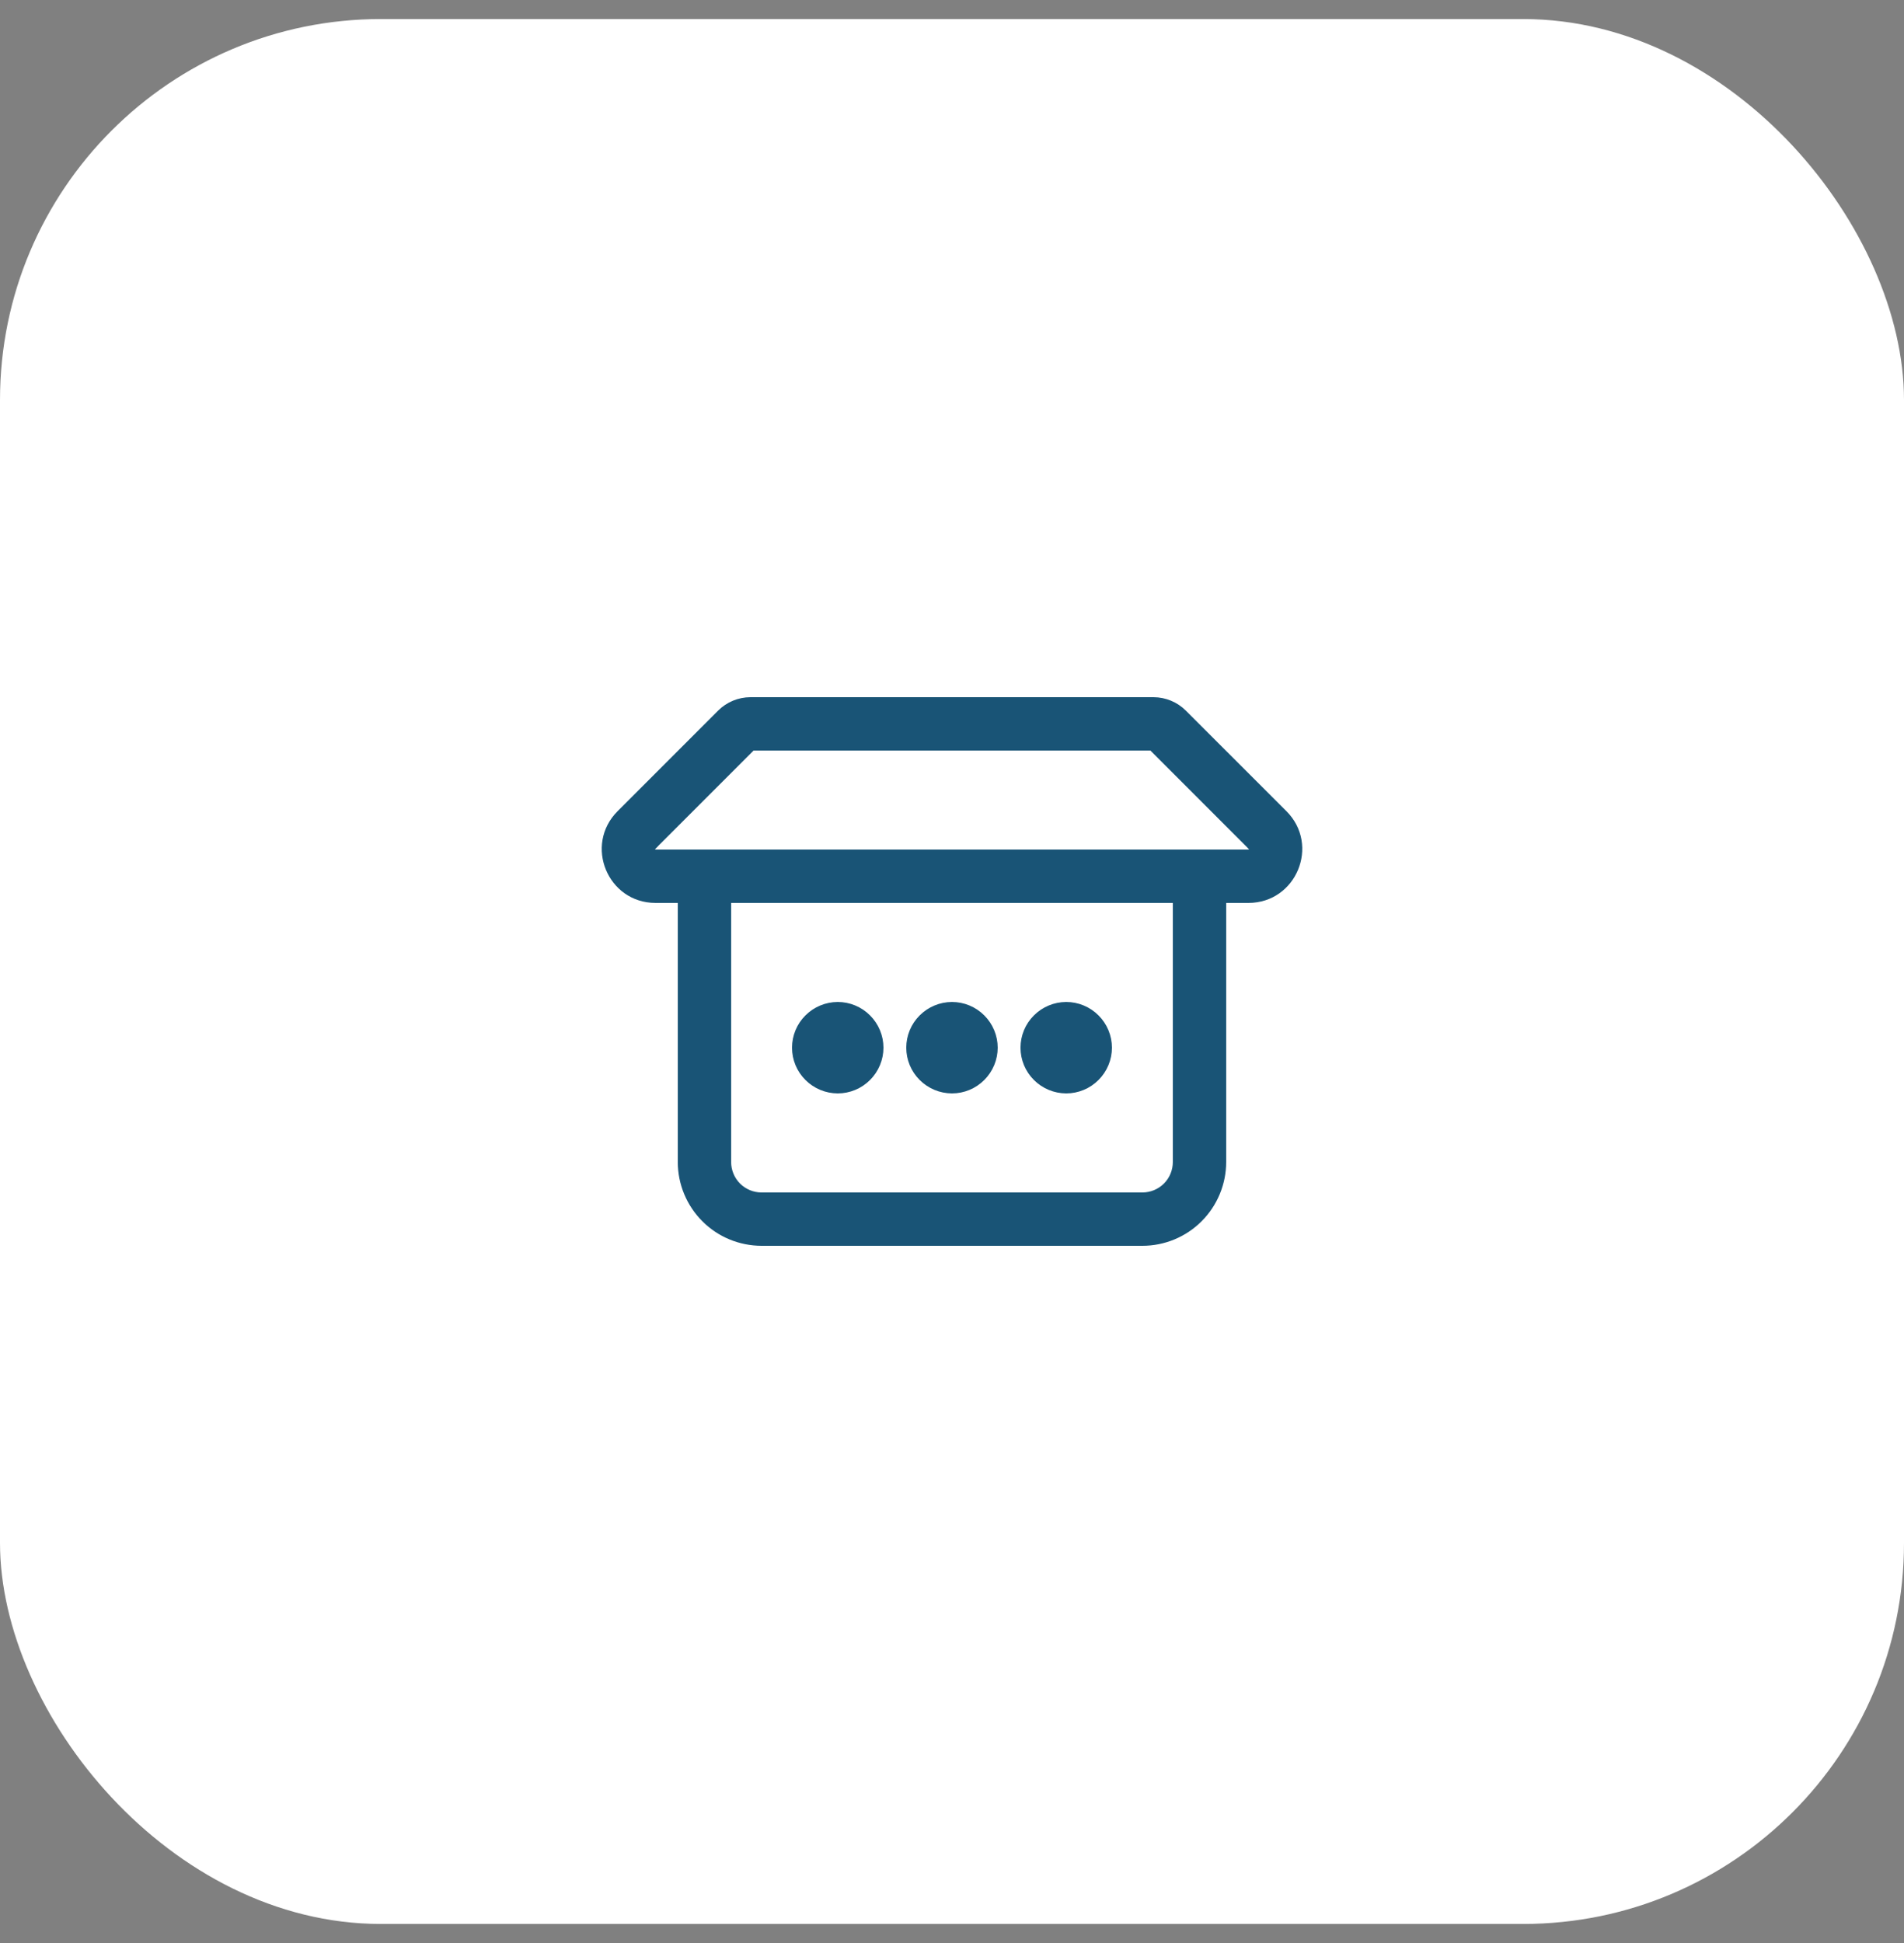
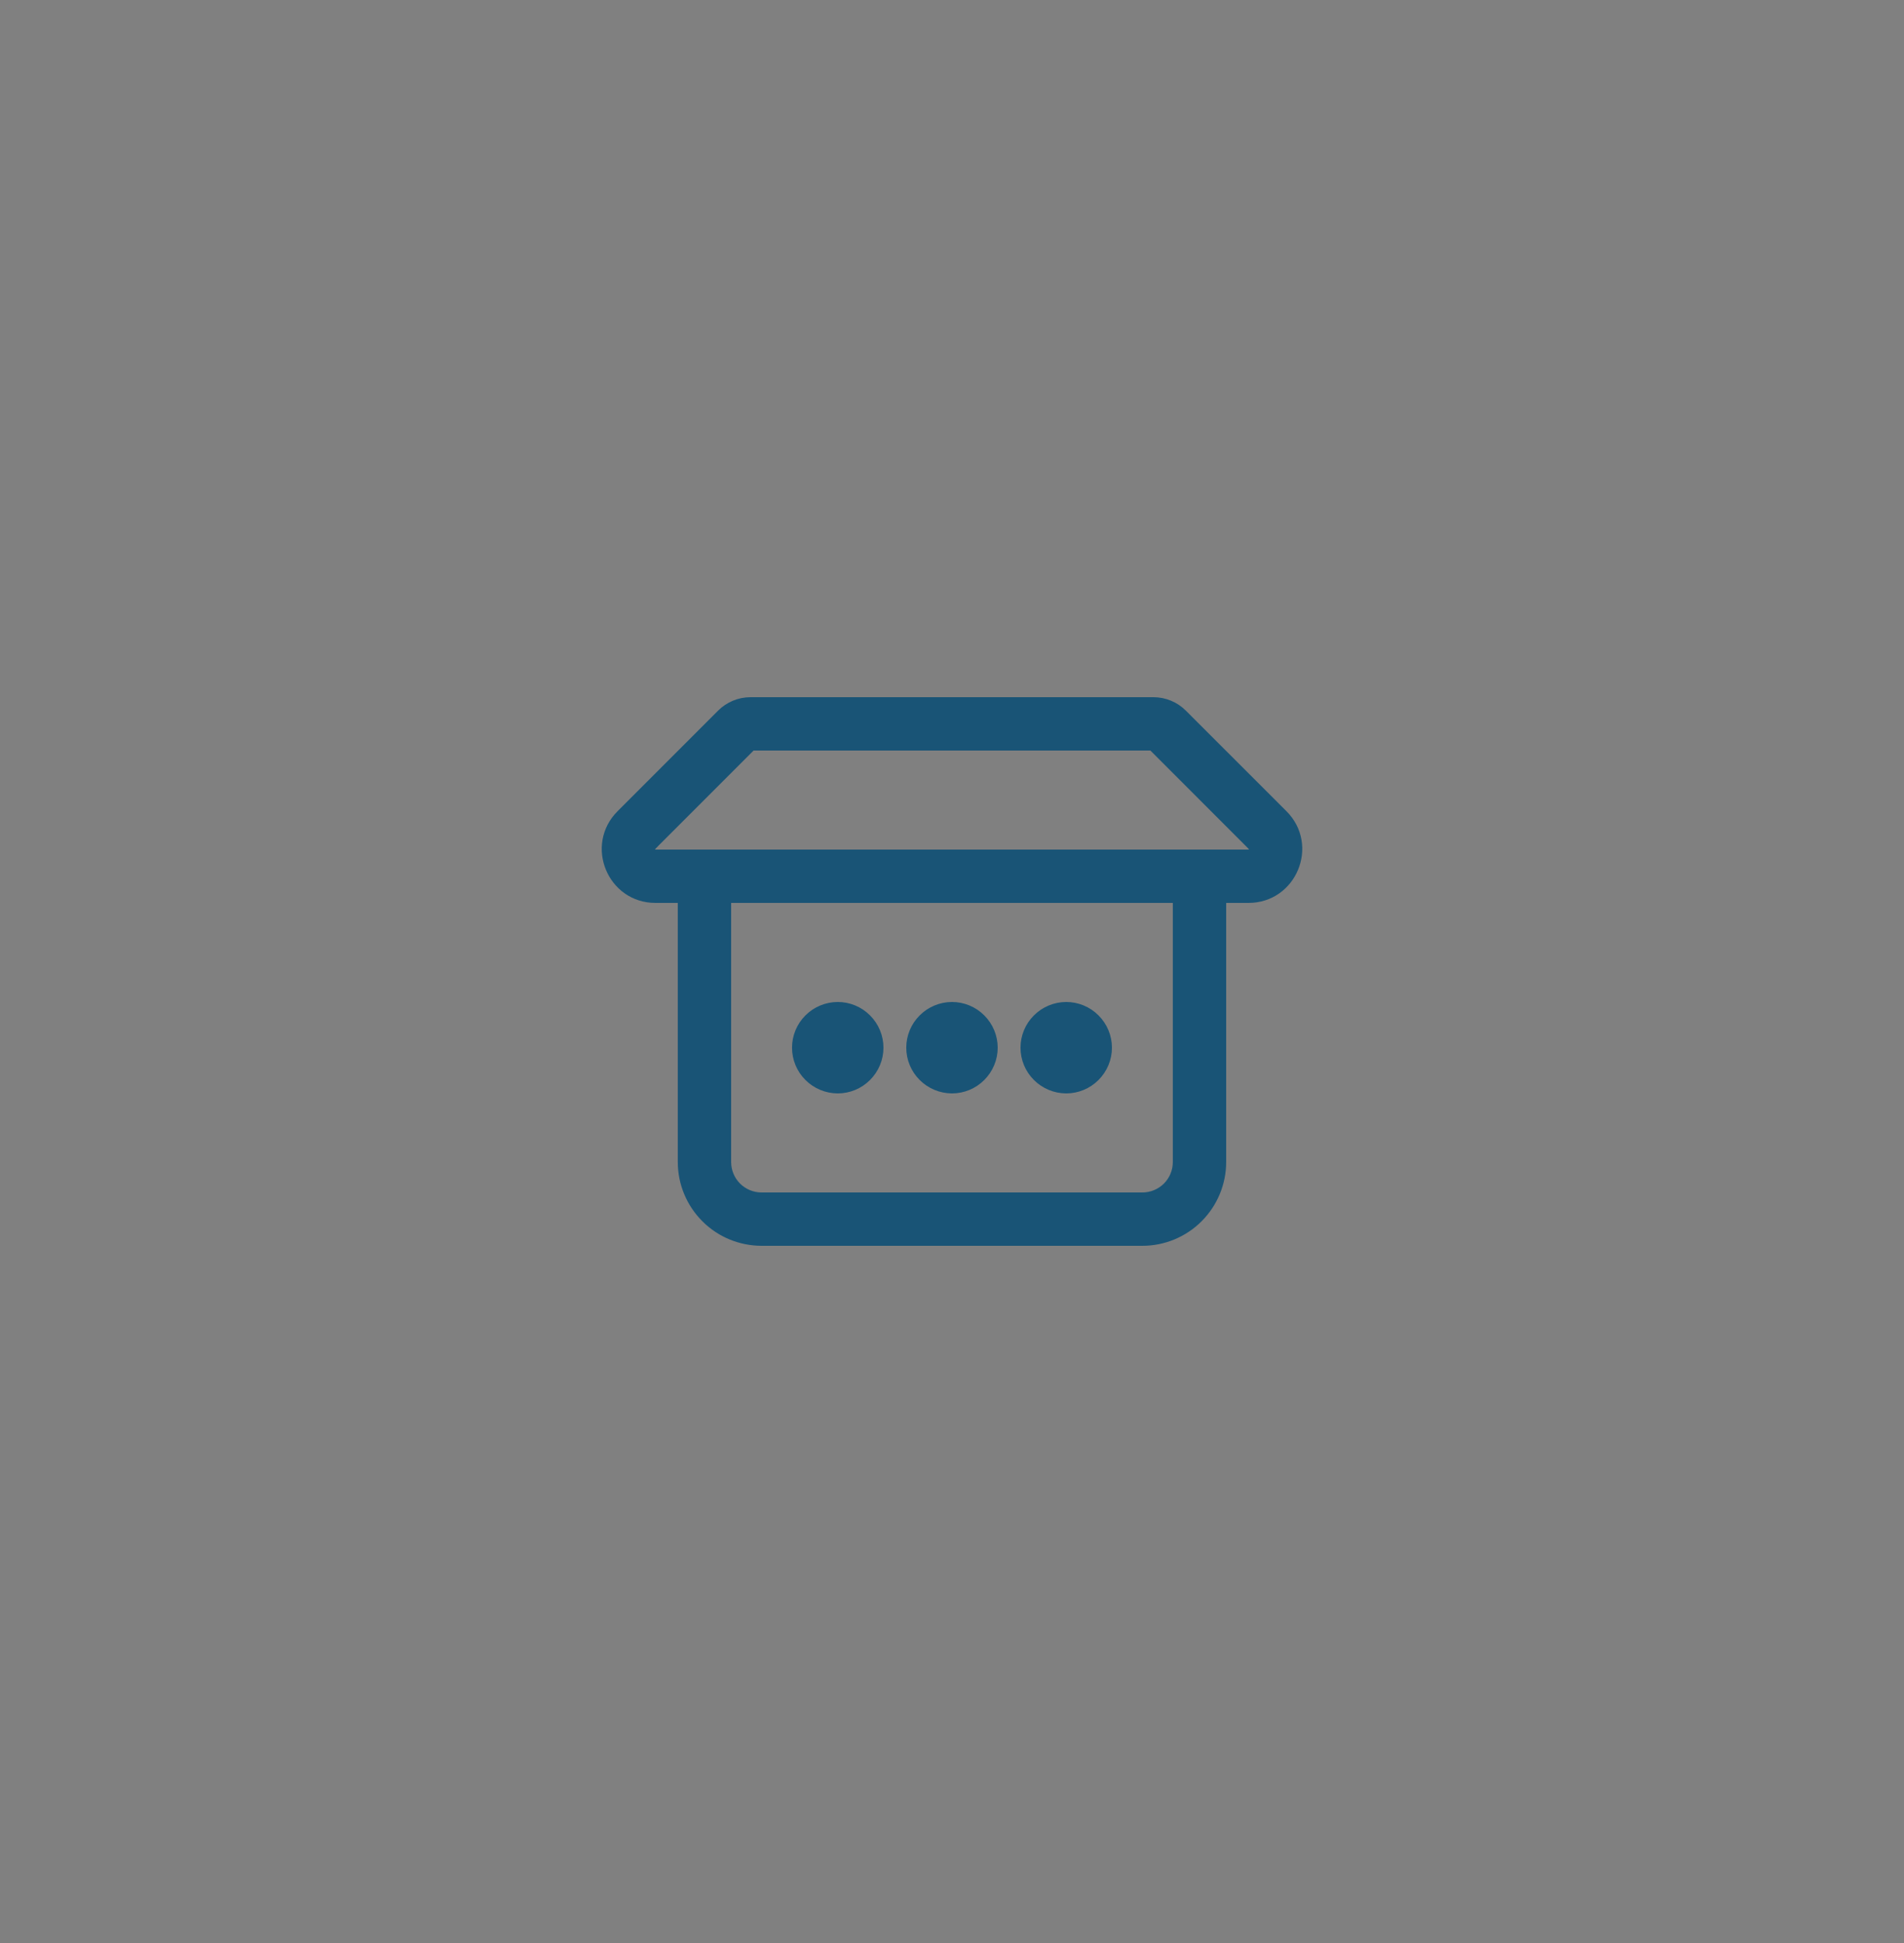
<svg xmlns="http://www.w3.org/2000/svg" width="50" height="51" viewBox="0 0 50 51" fill="none">
  <rect x="0" y="0" width="50" height="51" fill="#808080" stroke="none" />
-   <rect y="0.5" width="50" height="50" rx="10" fill="white" />
  <path d="M30.293 18.4C30.584 18.401 30.864 18.517 31.07 18.723L33.712 21.363C34.537 22.189 33.952 23.6 32.785 23.6H32.1V30.5C32.1 31.057 31.878 31.591 31.484 31.985C31.091 32.379 30.556 32.6 29.999 32.6H19.999C19.442 32.599 18.908 32.379 18.515 31.985C18.121 31.591 17.899 31.057 17.899 30.5V23.6H17.214C16.047 23.6 15.463 22.189 16.289 21.363L18.929 18.723C19.135 18.517 19.415 18.401 19.706 18.4H30.293ZM19.1 30.5C19.1 30.739 19.195 30.968 19.363 31.137C19.532 31.305 19.761 31.4 19.999 31.4H29.999C30.238 31.4 30.467 31.305 30.636 31.137C30.805 30.968 30.899 30.739 30.899 30.5V23.6H19.1V30.5ZM21.999 26.4C22.291 26.4 22.571 26.516 22.777 26.723C22.983 26.929 23.1 27.208 23.1 27.5C23.1 27.792 22.983 28.071 22.777 28.277C22.571 28.484 22.291 28.6 21.999 28.6C21.707 28.599 21.428 28.483 21.222 28.277C21.015 28.071 20.899 27.792 20.899 27.5C20.899 27.208 21.015 26.929 21.222 26.723C21.428 26.517 21.707 26.401 21.999 26.4ZM24.999 26.4C25.291 26.4 25.571 26.516 25.777 26.723C25.983 26.929 26.1 27.208 26.1 27.5C26.1 27.792 25.983 28.071 25.777 28.277C25.571 28.484 25.291 28.6 24.999 28.6C24.707 28.599 24.428 28.483 24.222 28.277C24.015 28.071 23.899 27.792 23.899 27.5C23.899 27.208 24.015 26.929 24.222 26.723C24.428 26.517 24.707 26.401 24.999 26.4ZM27.999 26.4C28.291 26.4 28.571 26.516 28.777 26.723C28.983 26.929 29.1 27.208 29.1 27.5C29.1 27.792 28.983 28.071 28.777 28.277C28.571 28.484 28.291 28.6 27.999 28.6C27.707 28.599 27.428 28.483 27.222 28.277C27.015 28.071 26.899 27.792 26.899 27.5C26.899 27.208 27.015 26.929 27.222 26.723C27.428 26.517 27.707 26.401 27.999 26.4ZM17.136 22.212L17.137 22.213C17.122 22.228 17.111 22.247 17.106 22.269C17.102 22.29 17.105 22.312 17.113 22.332C17.122 22.352 17.135 22.369 17.153 22.381C17.171 22.393 17.192 22.4 17.214 22.4H32.785C32.807 22.4 32.829 22.394 32.847 22.382C32.865 22.37 32.878 22.352 32.887 22.332C32.895 22.312 32.898 22.29 32.894 22.269C32.889 22.247 32.879 22.228 32.863 22.213V22.212L30.251 19.6H19.748L17.136 22.212Z" fill="#195476" stroke="#195476" stroke-width="0.2" />
</svg>